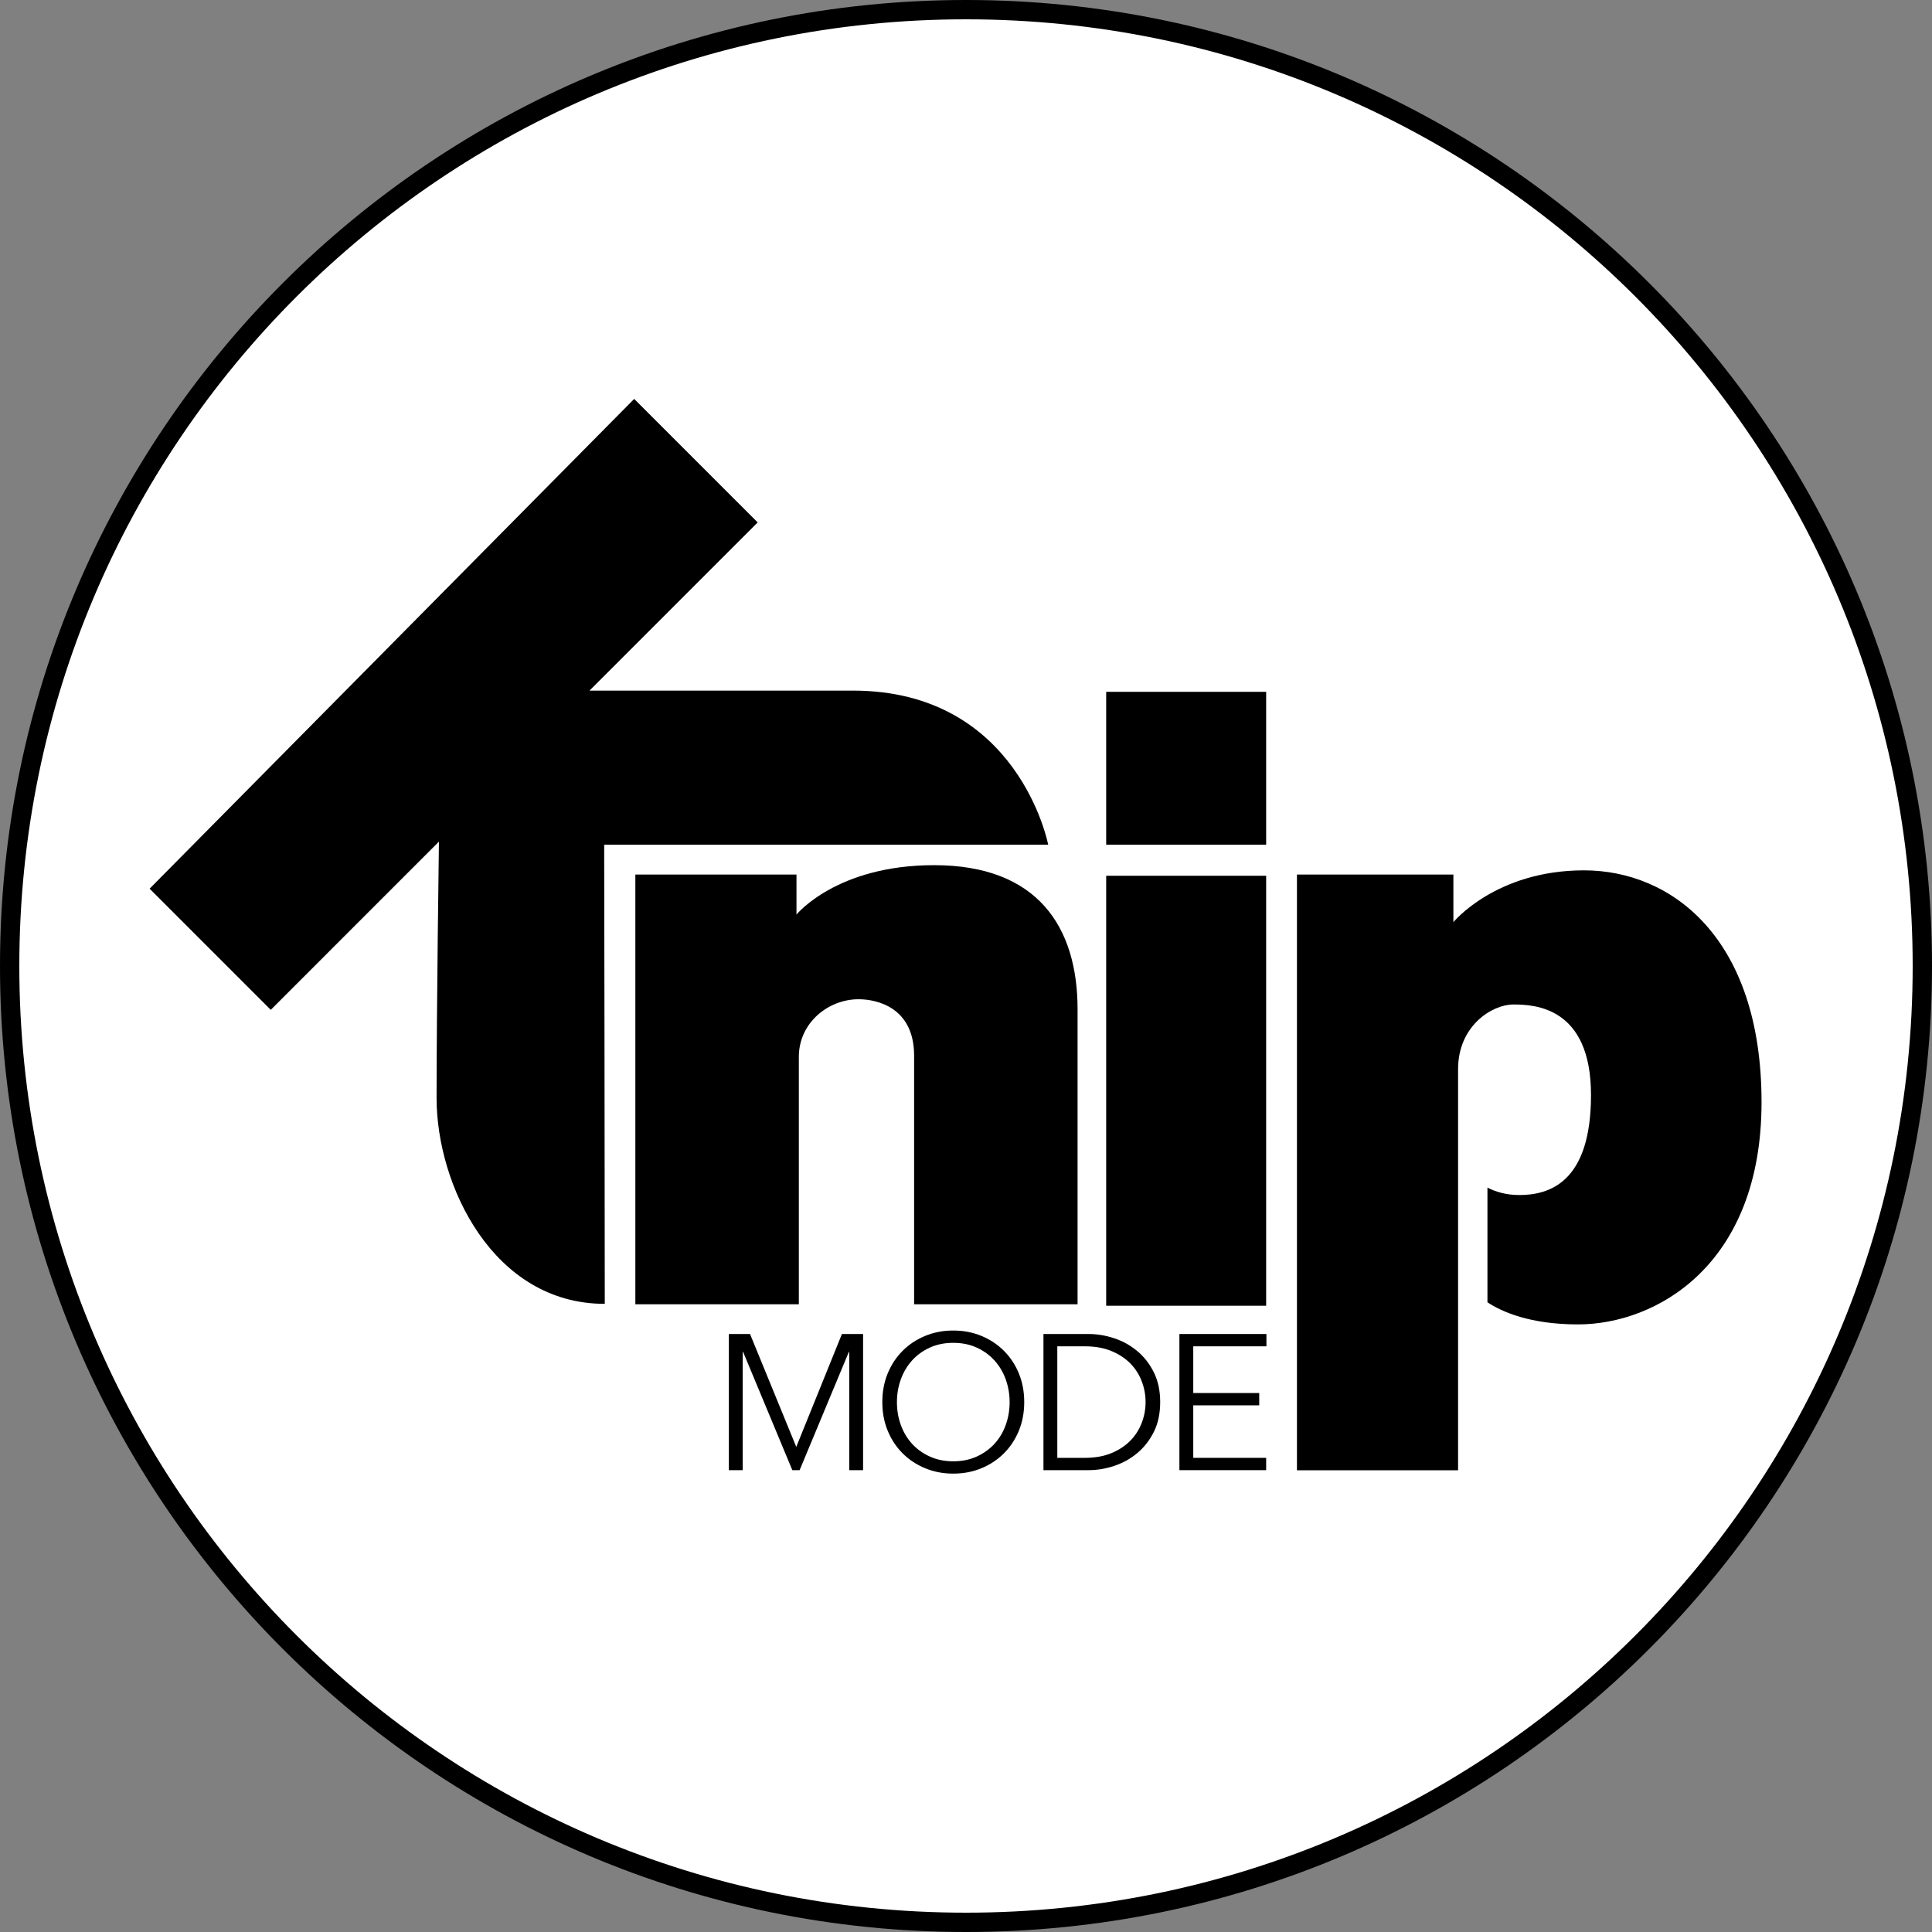
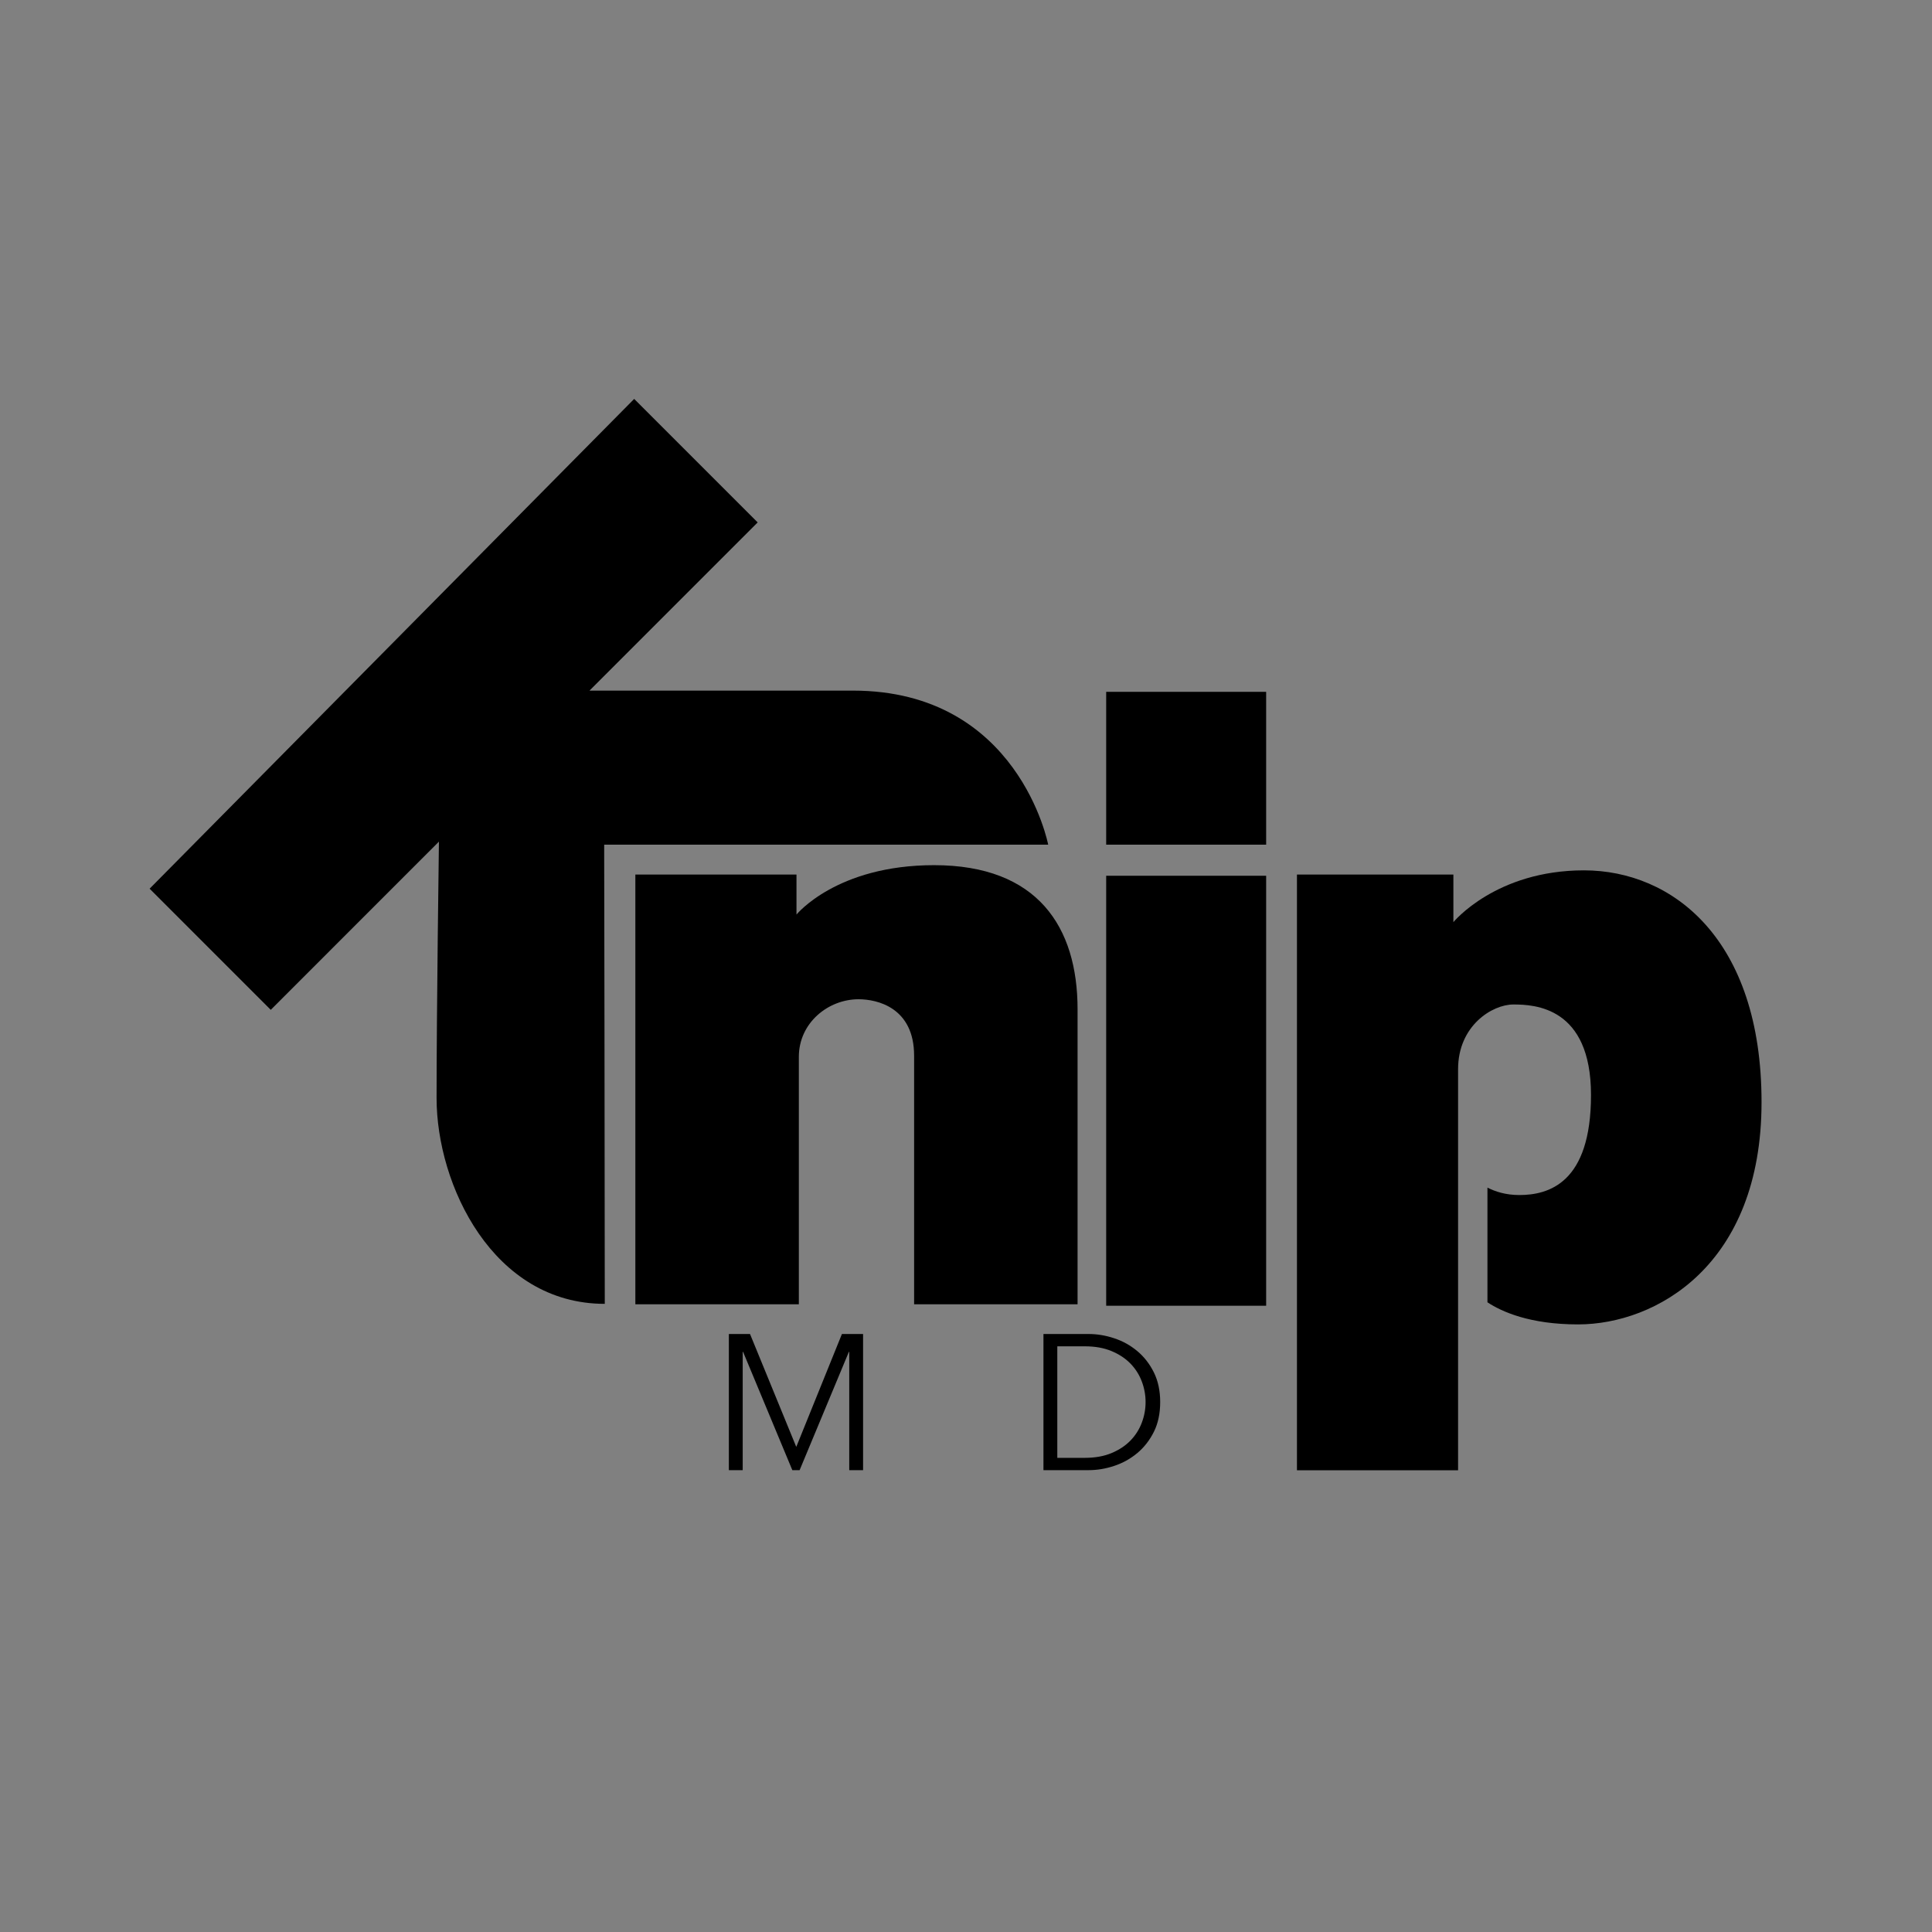
<svg xmlns="http://www.w3.org/2000/svg" width="100" height="100" viewBox="0 0 100 100" fill="white">
  <rect x="0" y="0" width="100" height="100" fill="#808080" stroke="none" />
-   <path d="M0.5 50C0.5 22.662 22.662 0.5 50 0.5C77.338 0.5 99.5 22.662 99.5 50C99.5 77.338 77.338 99.5 50 99.5C22.662 99.5 0.5 77.338 0.5 50Z" stroke="black" />
  <path d="M31.273 43.721H54.254C54.254 43.721 52.731 35.746 44.148 35.746H30.512L39.217 27.04L32.825 20.648L7.744 45.998L14.014 52.269L22.719 43.563C22.719 43.563 22.597 52.329 22.597 56.834C22.597 61.339 25.52 67.487 31.303 67.487C31.303 60.791 31.273 44.415 31.273 44.415V43.721Z" fill="black" />
  <path d="M32.886 45.267H41.226V47.338C41.226 47.338 43.296 44.781 48.348 44.781C53.711 44.781 55.775 47.98 55.775 52.241V67.509H47.314V54.643C47.314 52.147 45.398 51.721 44.438 51.721C42.87 51.721 41.348 52.938 41.348 54.703V67.509H32.886V45.267Z" fill="black" />
  <path d="M57.256 45.329H65.536V67.585H57.256V45.329Z" fill="black" />
  <path d="M65.536 35.809H57.256V43.72H65.536V35.809Z" fill="black" />
  <path d="M75.227 47.731C75.227 47.731 77.419 45.049 81.984 45.049C86.551 45.049 91.177 48.584 91.177 57.046C91.177 65.507 85.698 68.551 81.68 68.551C79.203 68.551 77.745 67.904 76.99 67.407V61.47C77.377 61.669 77.926 61.855 78.636 61.855C80.158 61.855 82.35 61.239 82.35 56.677C82.35 52.114 79.427 51.992 78.332 51.992C77.236 51.992 75.47 53.089 75.47 55.341V76.1H67.13V45.268H75.227V47.731Z" fill="black" />
  <path d="M41.21 74.88H41.219L43.578 69.048H44.673V76.095H43.957V69.973H43.937L41.388 76.095H41.011L38.462 69.973H38.442V76.095H37.726V69.048H38.821L41.21 74.88Z" fill="black" />
-   <path fill-rule="evenodd" clip-rule="evenodd" d="M52.736 74.054C52.921 73.603 53.014 73.109 53.014 72.571C53.014 72.034 52.921 71.539 52.736 71.088C52.55 70.637 52.293 70.247 51.964 69.919C51.636 69.59 51.248 69.333 50.8 69.147C50.352 68.961 49.866 68.868 49.341 68.868C48.817 68.868 48.331 68.961 47.883 69.147C47.435 69.333 47.047 69.59 46.719 69.919C46.39 70.247 46.133 70.637 45.947 71.088C45.761 71.539 45.669 72.034 45.669 72.571C45.669 73.109 45.761 73.603 45.947 74.054C46.133 74.505 46.39 74.895 46.719 75.224C47.047 75.552 47.435 75.809 47.883 75.995C48.331 76.181 48.817 76.274 49.341 76.274C49.866 76.274 50.352 76.181 50.8 75.995C51.248 75.809 51.636 75.552 51.964 75.224C52.293 74.895 52.55 74.505 52.736 74.054ZM52.059 71.403C52.191 71.775 52.258 72.165 52.258 72.576C52.258 72.987 52.191 73.378 52.059 73.749C51.926 74.12 51.733 74.445 51.481 74.723C51.229 75.001 50.922 75.223 50.561 75.388C50.199 75.554 49.792 75.637 49.341 75.637C48.89 75.637 48.484 75.554 48.122 75.388C47.76 75.223 47.454 75.001 47.201 74.723C46.949 74.445 46.757 74.12 46.624 73.749C46.491 73.378 46.425 72.987 46.425 72.576C46.425 72.165 46.491 71.775 46.624 71.403C46.757 71.033 46.949 70.707 47.201 70.425C47.454 70.144 47.76 69.92 48.122 69.754C48.484 69.588 48.89 69.505 49.341 69.505C49.792 69.505 50.199 69.588 50.561 69.754C50.922 69.92 51.229 70.144 51.481 70.425C51.733 70.707 51.926 71.033 52.059 71.403Z" fill="black" />
  <path fill-rule="evenodd" clip-rule="evenodd" d="M54.009 69.048H56.349C56.787 69.048 57.226 69.121 57.667 69.267C58.109 69.412 58.507 69.633 58.862 69.929C59.217 70.224 59.503 70.592 59.723 71.033C59.942 71.475 60.051 71.987 60.051 72.571C60.051 73.162 59.942 73.676 59.723 74.114C59.503 74.552 59.217 74.919 58.862 75.214C58.507 75.509 58.109 75.729 57.667 75.876C57.226 76.022 56.787 76.095 56.349 76.095H54.009V69.048ZM54.726 75.458H56.15C56.68 75.458 57.143 75.375 57.538 75.209C57.933 75.043 58.259 74.826 58.518 74.557C58.777 74.288 58.971 73.981 59.1 73.636C59.23 73.291 59.295 72.936 59.295 72.571C59.295 72.206 59.23 71.851 59.1 71.506C58.971 71.161 58.777 70.854 58.518 70.585C58.259 70.317 57.933 70.099 57.538 69.934C57.143 69.768 56.68 69.685 56.15 69.685H54.726V75.458Z" fill="black" />
-   <path d="M65.536 75.458H61.763V72.74H65.177V72.103H61.763V69.685H65.55V69.048H61.046V76.095H65.536V75.458Z" fill="black" />
</svg>